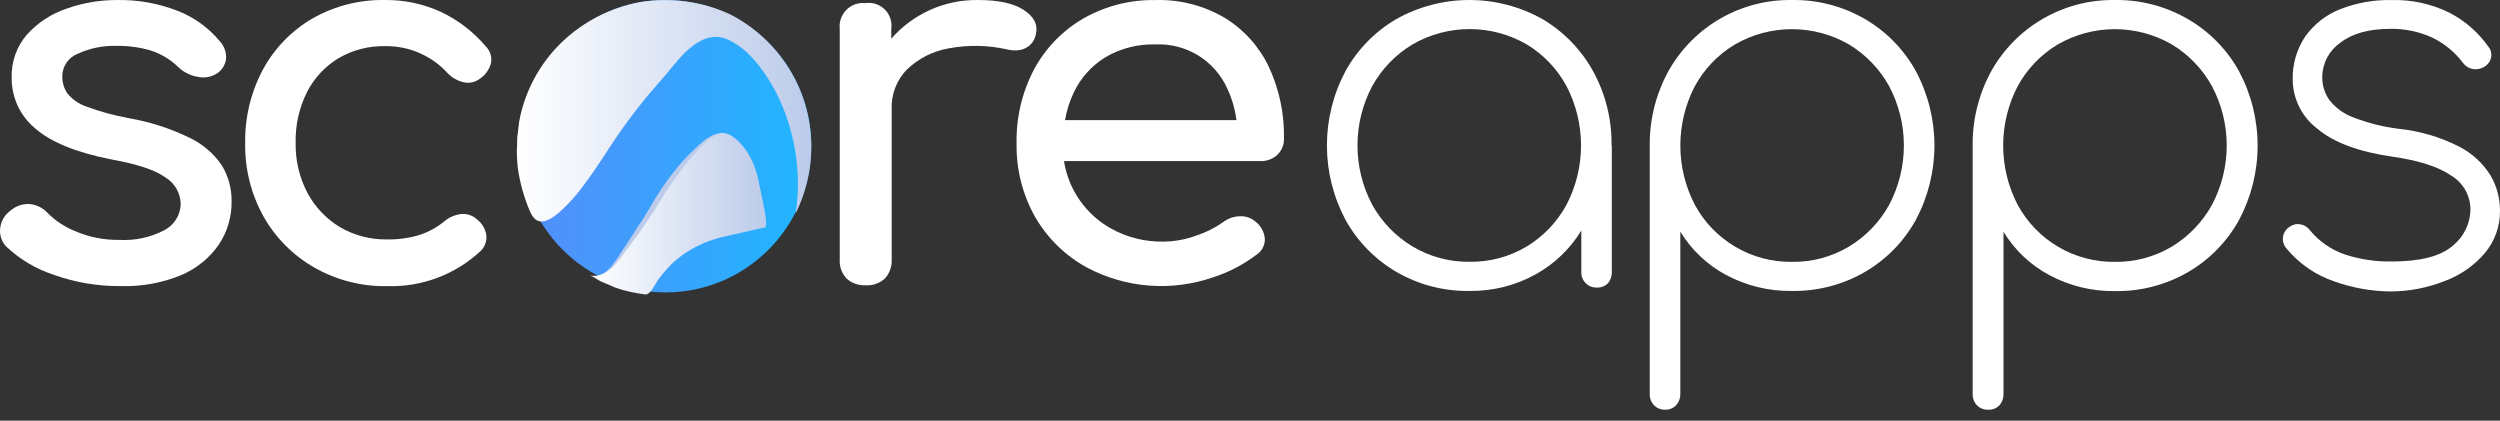
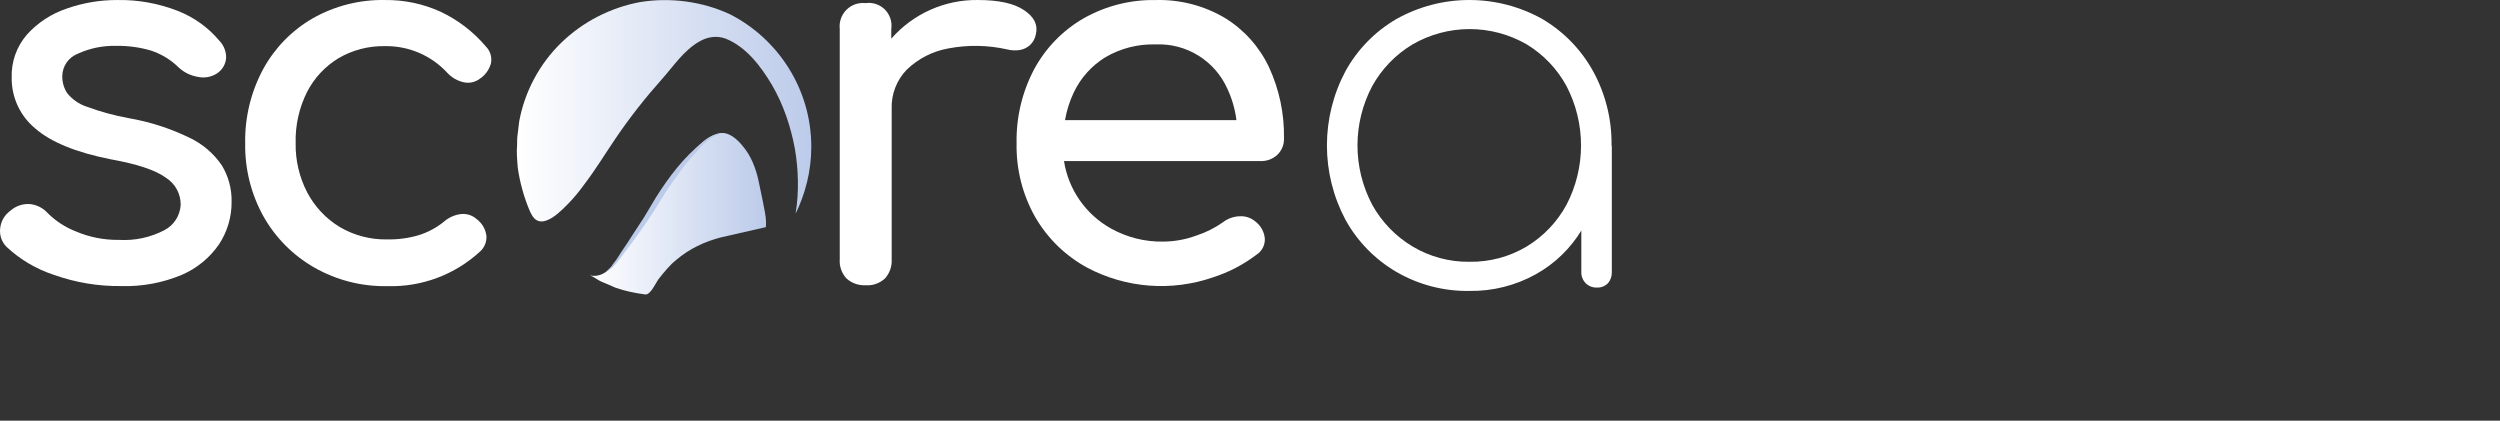
<svg xmlns="http://www.w3.org/2000/svg" width="208" height="35" viewBox="0 0 208 35" fill="none">
  <rect x="0" y="0" width="208" height="35" fill="#333333" stroke="none" />
  <path d="M122.26 24.205C120.128 24.24 118.027 23.693 116.183 22.624C114.406 21.588 112.942 20.091 111.947 18.291C110.931 16.386 110.4 14.261 110.4 12.102C110.4 9.944 110.931 7.818 111.947 5.913C112.942 4.113 114.406 2.616 116.183 1.581C118.038 0.544 120.127 0 122.251 0C124.376 0 126.465 0.544 128.319 1.581C130.088 2.622 131.545 4.118 132.539 5.913C133.581 7.808 134.112 9.941 134.081 12.102L133.023 13.835C133.051 15.694 132.56 17.524 131.605 19.119C130.673 20.669 129.349 21.948 127.768 22.826C126.084 23.759 124.185 24.234 122.26 24.205ZM122.26 21.78C123.938 21.807 125.591 21.365 127.031 20.503C128.419 19.66 129.558 18.464 130.333 17.037C131.127 15.512 131.542 13.819 131.542 12.1C131.542 10.381 131.127 8.687 130.333 7.162C129.558 5.735 128.419 4.54 127.031 3.697C125.585 2.86 123.944 2.419 122.274 2.419C120.603 2.419 118.962 2.86 117.517 3.697C116.115 4.538 114.961 5.733 114.169 7.162C113.363 8.683 112.942 10.379 112.942 12.1C112.942 13.821 113.363 15.516 114.169 17.037C114.961 18.466 116.115 19.662 117.517 20.503C118.949 21.36 120.591 21.802 122.26 21.78ZM132.837 23.923C132.668 23.929 132.5 23.899 132.343 23.836C132.186 23.773 132.044 23.678 131.926 23.558C131.806 23.434 131.712 23.288 131.65 23.127C131.588 22.967 131.56 22.796 131.566 22.624V14.719L132.37 12.119H134.103V22.646C134.115 22.989 133.994 23.324 133.765 23.58C133.644 23.7 133.498 23.792 133.338 23.851C133.178 23.91 133.007 23.935 132.837 23.923Z" fill="white" />
-   <path d="M138.531 34.086C138.362 34.092 138.194 34.062 138.037 33.999C137.88 33.936 137.738 33.841 137.62 33.72C137.5 33.598 137.407 33.452 137.345 33.293C137.283 33.133 137.254 32.963 137.259 32.792V11.868C137.277 9.733 137.839 7.638 138.891 5.78C139.921 3.997 141.409 2.521 143.2 1.506C144.992 0.49 147.021 -0.029 149.08 0.002C151.214 -0.034 153.316 0.513 155.162 1.583C156.94 2.618 158.404 4.115 159.399 5.915C160.414 7.82 160.945 9.945 160.945 12.104C160.945 14.262 160.414 16.388 159.399 18.293C158.404 20.093 156.94 21.59 155.162 22.625C153.316 23.695 151.214 24.241 149.08 24.206C147.167 24.236 145.279 23.775 143.595 22.867C142.033 22.029 140.723 20.787 139.803 19.272V32.775C139.814 33.116 139.693 33.449 139.465 33.703C139.347 33.831 139.202 33.932 139.04 33.998C138.879 34.064 138.705 34.094 138.531 34.086ZM149.08 21.787C150.757 21.813 152.407 21.371 153.846 20.51C155.24 19.665 156.388 18.47 157.177 17.044C157.982 15.523 158.403 13.828 158.403 12.107C158.403 10.386 157.982 8.691 157.177 7.17C156.388 5.743 155.24 4.549 153.846 3.704C152.401 2.867 150.761 2.426 149.092 2.426C147.422 2.426 145.782 2.867 144.337 3.704C142.939 4.541 141.791 5.738 141.012 7.17C140.218 8.694 139.804 10.388 139.804 12.107C139.804 13.826 140.218 15.519 141.012 17.044C141.797 18.494 142.964 19.703 144.386 20.539C145.808 21.375 147.431 21.806 149.08 21.787Z" fill="white" />
-   <path d="M165.397 34.086C165.228 34.093 165.059 34.064 164.902 34.001C164.745 33.938 164.603 33.842 164.485 33.72C164.366 33.598 164.272 33.452 164.211 33.293C164.149 33.133 164.12 32.963 164.125 32.792V11.867C164.141 9.733 164.701 7.638 165.751 5.78C166.783 3.997 168.272 2.522 170.064 1.507C171.856 0.491 173.887 -0.029 175.946 0.002C178.078 -0.033 180.178 0.513 182.023 1.583C183.812 2.617 185.286 4.118 186.287 5.926C187.303 7.831 187.833 9.957 187.833 12.115C187.833 14.274 187.303 16.399 186.287 18.304C185.292 20.104 183.828 21.601 182.051 22.636C180.206 23.705 178.106 24.252 175.974 24.217C174.059 24.248 172.169 23.787 170.483 22.878C168.922 22.038 167.613 20.797 166.691 19.283V32.786C166.702 33.128 166.581 33.46 166.353 33.715C166.232 33.844 166.083 33.945 165.917 34.009C165.752 34.073 165.574 34.099 165.397 34.086ZM175.946 21.787C177.623 21.813 179.273 21.371 180.712 20.51C182.102 19.663 183.248 18.468 184.037 17.044C184.842 15.523 185.263 13.828 185.263 12.107C185.263 10.386 184.842 8.691 184.037 7.17C183.248 5.745 182.102 4.55 180.712 3.704C179.266 2.867 177.625 2.426 175.955 2.426C174.284 2.426 172.643 2.867 171.197 3.704C169.799 4.541 168.651 5.738 167.872 7.17C167.078 8.694 166.664 10.388 166.664 12.107C166.664 13.825 167.078 15.519 167.872 17.044C168.658 18.495 169.826 19.703 171.249 20.539C172.672 21.375 174.296 21.807 175.946 21.787Z" fill="white" />
-   <path d="M198.868 24.249C197.294 24.23 195.733 23.952 194.249 23.427C192.672 22.9 191.276 21.939 190.22 20.654C190.11 20.525 190.028 20.374 189.981 20.211C189.933 20.048 189.922 19.877 189.946 19.709C189.971 19.541 190.031 19.38 190.123 19.237C190.215 19.094 190.336 18.973 190.479 18.881C190.607 18.784 190.755 18.714 190.912 18.676C191.069 18.638 191.232 18.633 191.39 18.662C191.703 18.714 191.983 18.886 192.173 19.14C192.952 20.095 193.989 20.808 195.16 21.194C196.398 21.588 197.692 21.779 198.992 21.756C201.366 21.756 203.054 21.323 204.055 20.457C204.512 20.094 204.881 19.634 205.138 19.11C205.395 18.587 205.533 18.013 205.541 17.43C205.54 16.864 205.393 16.308 205.115 15.816C204.838 15.323 204.438 14.91 203.954 14.617C202.891 13.88 201.259 13.356 199.059 13.036C196.235 12.63 194.144 11.85 192.786 10.695C192.165 10.221 191.659 9.612 191.307 8.914C190.955 8.216 190.766 7.448 190.755 6.667C190.714 5.367 191.084 4.087 191.812 3.009C192.544 1.996 193.552 1.214 194.716 0.759C196.058 0.236 197.489 -0.02 198.93 0.005C200.616 -0.047 202.289 0.316 203.802 1.063C205.087 1.728 206.193 2.693 207.026 3.876C207.132 4.003 207.209 4.153 207.249 4.313C207.289 4.474 207.291 4.642 207.257 4.804C207.213 4.978 207.131 5.141 207.018 5.28C206.904 5.419 206.761 5.531 206.598 5.609C206.325 5.749 206.012 5.795 205.71 5.738C205.385 5.67 205.099 5.484 204.905 5.215C204.231 4.319 203.351 3.599 202.339 3.116C201.243 2.619 200.049 2.375 198.845 2.402C197.067 2.402 195.683 2.792 194.693 3.572C194.24 3.889 193.87 4.31 193.612 4.799C193.355 5.289 193.218 5.832 193.213 6.385C193.198 7.091 193.413 7.782 193.827 8.354C194.353 9.005 195.048 9.499 195.835 9.784C197.036 10.245 198.289 10.559 199.566 10.717C201.317 10.895 203.02 11.394 204.59 12.192C205.665 12.74 206.572 13.57 207.212 14.594C207.73 15.482 208.002 16.492 207.999 17.52C208.018 18.818 207.566 20.079 206.728 21.07C205.829 22.117 204.676 22.915 203.38 23.388C201.943 23.954 200.413 24.246 198.868 24.249Z" fill="white" />
  <path d="M10.065 23.801C8.175 23.822 6.298 23.509 4.517 22.879C3.039 22.401 1.685 21.604 0.55 20.544C0.347 20.342 0.193 20.096 0.1 19.824C0.007 19.553 -0.021 19.264 0.016 18.98C0.047 18.696 0.137 18.421 0.28 18.174C0.424 17.927 0.617 17.713 0.849 17.545C1.076 17.34 1.343 17.184 1.634 17.087C1.924 16.99 2.232 16.954 2.536 16.982C3.089 17.052 3.598 17.318 3.971 17.731C4.638 18.395 5.435 18.914 6.312 19.255C7.443 19.736 8.661 19.975 9.89 19.959C11.204 20.038 12.515 19.758 13.682 19.148C14.07 18.945 14.399 18.644 14.636 18.275C14.873 17.906 15.009 17.482 15.033 17.044C15.038 16.596 14.929 16.154 14.716 15.76C14.502 15.366 14.191 15.033 13.812 14.794C12.968 14.164 11.432 13.65 9.204 13.252C6.319 12.678 4.226 11.821 2.925 10.681C2.307 10.169 1.812 9.527 1.474 8.8C1.137 8.073 0.965 7.279 0.972 6.478C0.925 5.15 1.385 3.854 2.261 2.855C3.159 1.871 4.294 1.133 5.558 0.711C6.908 0.237 8.33 -0.003 9.761 0.002C11.476 -0.028 13.181 0.278 14.779 0.902C16.127 1.426 17.321 2.281 18.251 3.389C18.435 3.579 18.58 3.803 18.677 4.05C18.773 4.296 18.82 4.559 18.814 4.824C18.794 5.076 18.718 5.321 18.592 5.54C18.465 5.759 18.291 5.947 18.082 6.09C17.846 6.248 17.58 6.356 17.3 6.408C17.021 6.46 16.733 6.455 16.456 6.393C15.862 6.296 15.31 6.026 14.869 5.617C14.217 4.972 13.423 4.489 12.551 4.205C11.62 3.931 10.652 3.801 9.682 3.817C8.581 3.785 7.488 4.006 6.486 4.464C6.104 4.609 5.774 4.867 5.541 5.204C5.308 5.54 5.183 5.939 5.181 6.348C5.176 6.843 5.317 7.329 5.586 7.744C6.003 8.265 6.562 8.656 7.195 8.869C8.337 9.292 9.514 9.614 10.711 9.831C12.467 10.135 14.172 10.685 15.775 11.463C16.854 11.977 17.778 12.767 18.453 13.753C19.007 14.664 19.29 15.714 19.269 16.78C19.282 18.044 18.915 19.282 18.217 20.336C17.445 21.453 16.375 22.33 15.128 22.867C13.527 23.537 11.8 23.856 10.065 23.801Z" fill="white" />
  <path d="M32.233 23.807C30.092 23.849 27.98 23.308 26.122 22.243C24.365 21.233 22.913 19.767 21.919 18.001C20.89 16.147 20.366 14.055 20.4 11.935C20.359 9.778 20.874 7.647 21.897 5.747C22.857 3.989 24.281 2.529 26.015 1.527C27.844 0.49 29.917 -0.037 32.019 0.002C33.613 -0.018 35.191 0.312 36.644 0.97C38.095 1.651 39.383 2.637 40.419 3.862C40.602 4.043 40.737 4.267 40.812 4.514C40.886 4.76 40.898 5.021 40.846 5.274C40.701 5.804 40.367 6.262 39.907 6.562C39.718 6.703 39.501 6.8 39.271 6.849C39.041 6.897 38.803 6.896 38.573 6.844C38.066 6.729 37.604 6.467 37.245 6.09C36.585 5.364 35.777 4.788 34.875 4.4C33.974 4.012 33 3.821 32.019 3.839C30.664 3.813 29.328 4.161 28.159 4.846C27.043 5.523 26.137 6.497 25.543 7.659C24.885 8.977 24.56 10.435 24.598 11.907C24.572 13.338 24.905 14.751 25.565 16.02C26.185 17.195 27.11 18.18 28.243 18.873C29.449 19.588 30.831 19.95 32.233 19.919C33.123 19.935 34.012 19.814 34.866 19.559C35.624 19.318 36.33 18.937 36.947 18.434C37.344 18.088 37.837 17.871 38.36 17.809C38.591 17.785 38.825 17.809 39.047 17.88C39.268 17.951 39.473 18.067 39.648 18.22C40.087 18.545 40.38 19.03 40.464 19.57C40.49 19.82 40.457 20.073 40.367 20.308C40.277 20.543 40.133 20.753 39.946 20.921C37.852 22.855 35.082 23.891 32.233 23.807Z" fill="white" />
  <path d="M85.193 0.839C84.355 0.276 83.072 0.001 81.356 0.001C79.994 -0.017 78.645 0.262 77.401 0.818C76.158 1.373 75.05 2.193 74.154 3.219V2.403C74.197 2.112 74.171 1.815 74.078 1.535C73.985 1.256 73.829 1.002 73.621 0.793C73.412 0.585 73.158 0.429 72.879 0.336C72.599 0.243 72.302 0.217 72.011 0.26C71.721 0.227 71.428 0.261 71.154 0.357C70.879 0.453 70.63 0.61 70.424 0.816C70.218 1.022 70.061 1.272 69.965 1.546C69.868 1.821 69.835 2.114 69.867 2.403V21.567C69.845 21.858 69.884 22.151 69.981 22.427C70.078 22.703 70.231 22.956 70.43 23.17C70.644 23.364 70.895 23.513 71.167 23.61C71.439 23.706 71.728 23.748 72.016 23.733C72.309 23.755 72.603 23.716 72.88 23.619C73.156 23.522 73.41 23.369 73.626 23.17C73.82 22.956 73.969 22.706 74.066 22.433C74.162 22.161 74.204 21.872 74.188 21.584V9.048C74.167 8.448 74.268 7.85 74.485 7.29C74.701 6.73 75.029 6.22 75.448 5.79C76.4 4.873 77.602 4.26 78.903 4.029C80.534 3.718 82.213 3.749 83.832 4.119C84.169 4.202 84.519 4.215 84.861 4.159C85.171 4.104 85.46 3.964 85.694 3.754C85.955 3.508 86.129 3.184 86.189 2.831C86.369 2.062 86.037 1.398 85.193 0.839Z" fill="white" />
  <path d="M106.264 12.888C106.448 12.716 106.593 12.506 106.69 12.274C106.787 12.041 106.834 11.79 106.827 11.538C106.867 9.475 106.436 7.429 105.566 5.557C104.764 3.873 103.489 2.458 101.898 1.484C100.16 0.461 98.169 -0.051 96.153 0.004C94.052 -0.034 91.979 0.492 90.15 1.529C88.427 2.525 87.011 3.977 86.06 5.726C85.047 7.629 84.538 9.76 84.58 11.915C84.535 14.072 85.074 16.2 86.138 18.076C87.169 19.849 88.668 21.303 90.471 22.279C92.067 23.12 93.819 23.625 95.618 23.762C97.417 23.898 99.225 23.663 100.93 23.072C102.237 22.653 103.462 22.014 104.553 21.182C104.773 21.039 104.951 20.841 105.07 20.608C105.19 20.375 105.246 20.115 105.234 19.854C105.21 19.578 105.129 19.31 104.996 19.067C104.863 18.824 104.682 18.611 104.463 18.442C104.103 18.129 103.635 17.968 103.158 17.991C102.653 18.005 102.165 18.176 101.763 18.481C101.075 18.969 100.316 19.349 99.512 19.606C98.642 19.927 97.722 20.094 96.795 20.101C95.281 20.13 93.787 19.76 92.462 19.027C91.42 18.452 90.523 17.646 89.84 16.671C89.157 15.695 88.707 14.577 88.524 13.4H104.84C105.1 13.414 105.359 13.376 105.604 13.288C105.848 13.2 106.073 13.064 106.264 12.888ZM91.967 4.764C93.233 4.022 94.681 3.652 96.148 3.695C97.393 3.64 98.626 3.96 99.688 4.613C100.75 5.266 101.592 6.222 102.106 7.358C102.499 8.191 102.757 9.082 102.871 9.996H88.608C88.744 9.202 88.989 8.429 89.334 7.701C89.907 6.486 90.822 5.466 91.967 4.764Z" fill="white" />
-   <path d="M55.374 24.328C62.071 24.328 67.5 18.882 67.5 12.164C67.5 5.446 62.071 0 55.374 0C48.678 0 43.249 5.446 43.249 12.164C43.249 18.882 48.678 24.328 55.374 24.328Z" fill="url(#paint0_linear)" />
  <path d="M63.101 14.993C62.875 13.974 62.48 12.956 61.804 12.164C61.353 11.598 60.619 10.919 59.83 11.089C58.589 11.372 57.687 12.56 56.897 13.522C56.051 14.54 55.205 15.672 54.528 16.86C54.134 17.539 53.682 18.218 53.231 18.897C52.498 19.972 51.821 21.16 50.975 22.122C50.468 22.687 49.847 23.083 49.058 22.914C49.34 22.97 49.735 23.31 50.017 23.423C50.411 23.593 50.806 23.762 51.201 23.932C51.99 24.215 52.837 24.385 53.682 24.498C54.134 24.554 54.585 23.479 54.81 23.197C55.262 22.631 55.713 22.065 56.277 21.612C57.348 20.707 58.645 20.085 59.999 19.745L63.721 18.897C63.778 18.105 63.665 17.709 63.101 14.993Z" fill="url(#paint1_linear)" />
  <path d="M60.168 11.089C59.209 11.259 58.533 11.938 57.912 12.673C57.63 12.956 57.348 13.296 57.123 13.579C56.841 13.918 56.615 14.257 56.39 14.54C55.882 15.219 55.431 15.898 54.98 16.634C54.303 17.765 53.57 18.84 52.78 19.915C52.385 20.424 51.99 20.99 51.596 21.499C51.37 21.782 51.201 22.009 50.975 22.235C50.693 22.461 50.468 22.631 50.129 22.801C50.299 22.744 50.411 22.631 50.524 22.518C50.637 22.404 50.75 22.291 50.863 22.178C51.032 21.895 51.257 21.669 51.426 21.386C51.765 20.82 52.16 20.311 52.498 19.745L53.57 18.105L54.077 17.256L54.585 16.407C55.656 14.71 56.897 13.069 58.476 11.825C58.928 11.429 59.491 11.089 60.168 11.089Z" fill="#BCCBEA" />
  <path d="M66.203 17.707C66.203 17.764 66.203 17.764 66.147 17.877C66.992 16.18 67.5 14.256 67.5 12.219C67.5 7.41 64.737 3.223 60.732 1.187C58.42 0.112 55.769 -0.228 53.288 0.168C50.806 0.621 48.494 1.809 46.689 3.563C44.885 5.317 43.644 7.636 43.193 10.126L43.08 11.088C43.023 11.427 43.023 11.71 43.023 12.049C42.967 12.672 43.023 13.294 43.08 13.973C43.249 15.161 43.587 16.406 44.095 17.594C44.208 17.764 44.49 18.726 45.505 18.329C46.125 18.103 46.746 17.481 47.197 17.028C47.761 16.462 48.212 15.897 48.663 15.274C49.566 14.086 50.355 12.785 51.201 11.54C52.385 9.786 53.682 8.146 55.093 6.561C56.051 5.486 56.897 4.185 58.194 3.45C58.871 3.054 59.661 2.941 60.394 3.223C62.086 3.902 63.327 5.543 64.229 7.071C65.188 8.711 65.808 10.578 66.147 12.445C66.428 14.143 66.485 15.953 66.203 17.707Z" fill="url(#paint2_linear)" />
  <defs>
    <linearGradient id="paint0_linear" x1="43.256" y1="12.179" x2="67.537" y2="12.179" gradientUnits="userSpaceOnUse">
      <stop stop-color="#558DFA" />
      <stop offset="0.994" stop-color="#1FB6FF" />
    </linearGradient>
    <linearGradient id="paint1_linear" x1="49.099" y1="17.775" x2="63.775" y2="17.775" gradientUnits="userSpaceOnUse">
      <stop stop-color="white" />
      <stop offset="1" stop-color="#BCCBEA" />
    </linearGradient>
    <linearGradient id="paint2_linear" x1="43.023" y1="9.208" x2="67.537" y2="9.208" gradientUnits="userSpaceOnUse">
      <stop stop-color="white" />
      <stop offset="1" stop-color="#BCCBEA" />
    </linearGradient>
  </defs>
</svg>